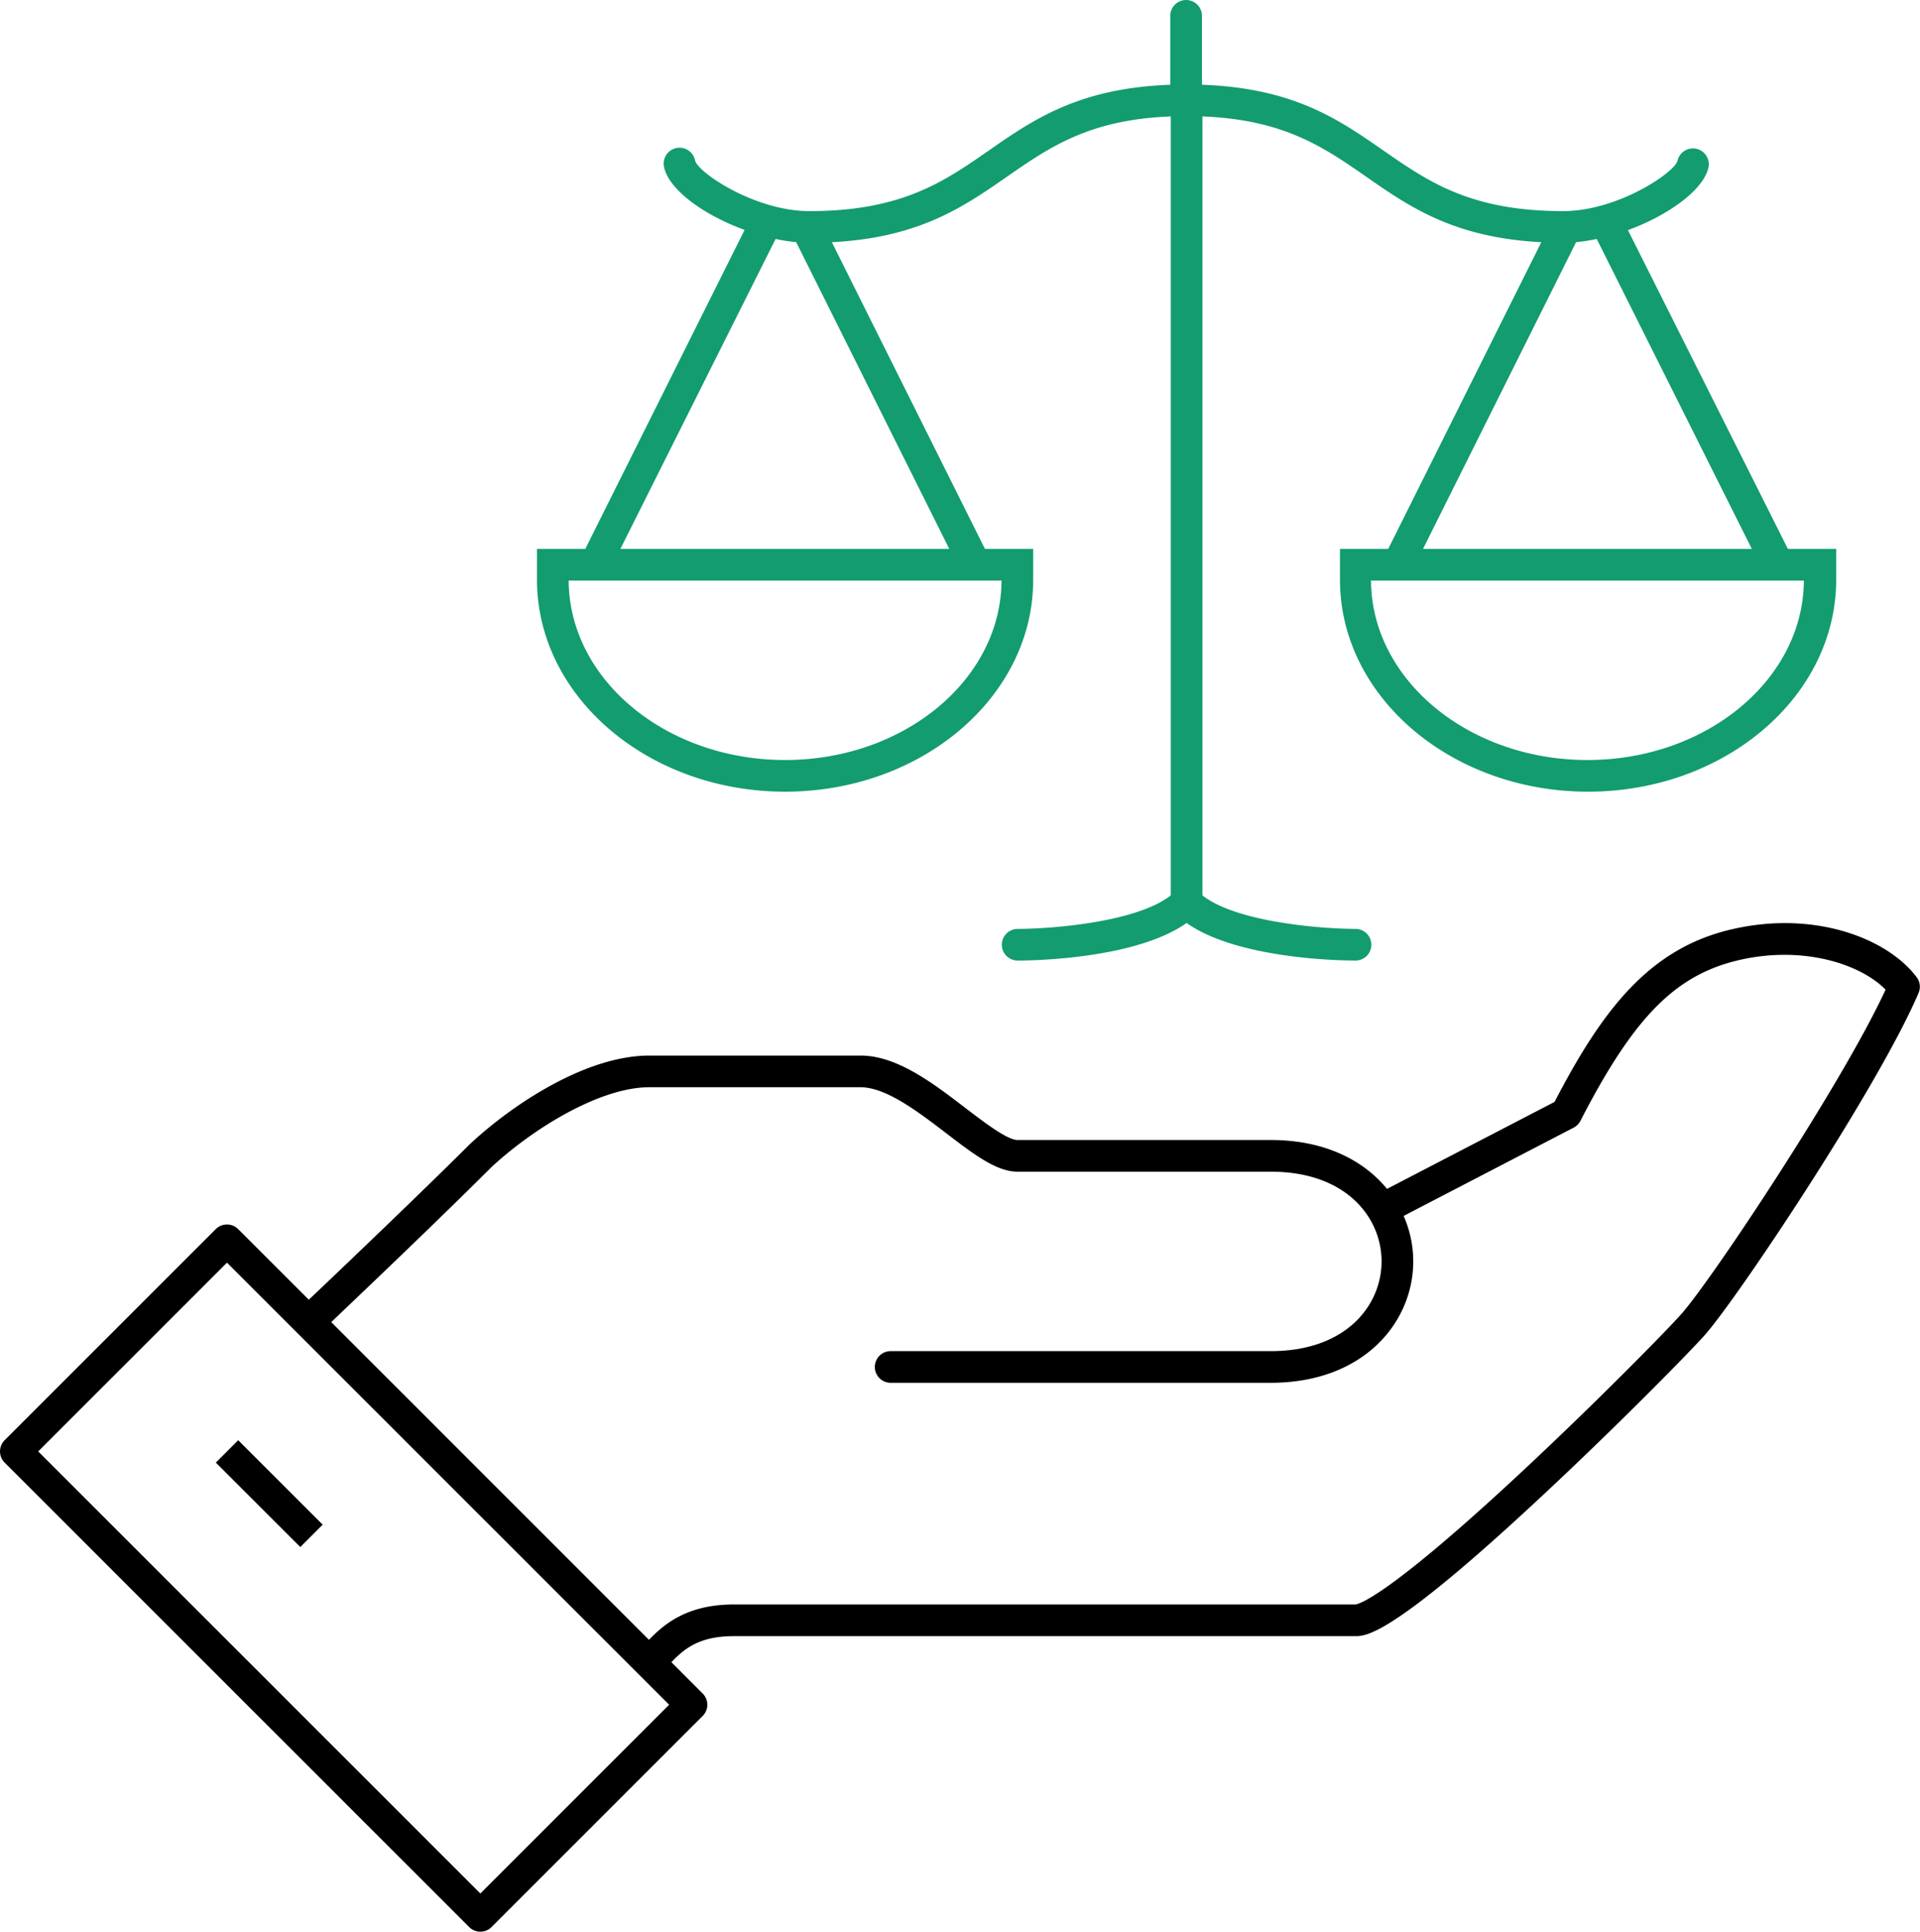
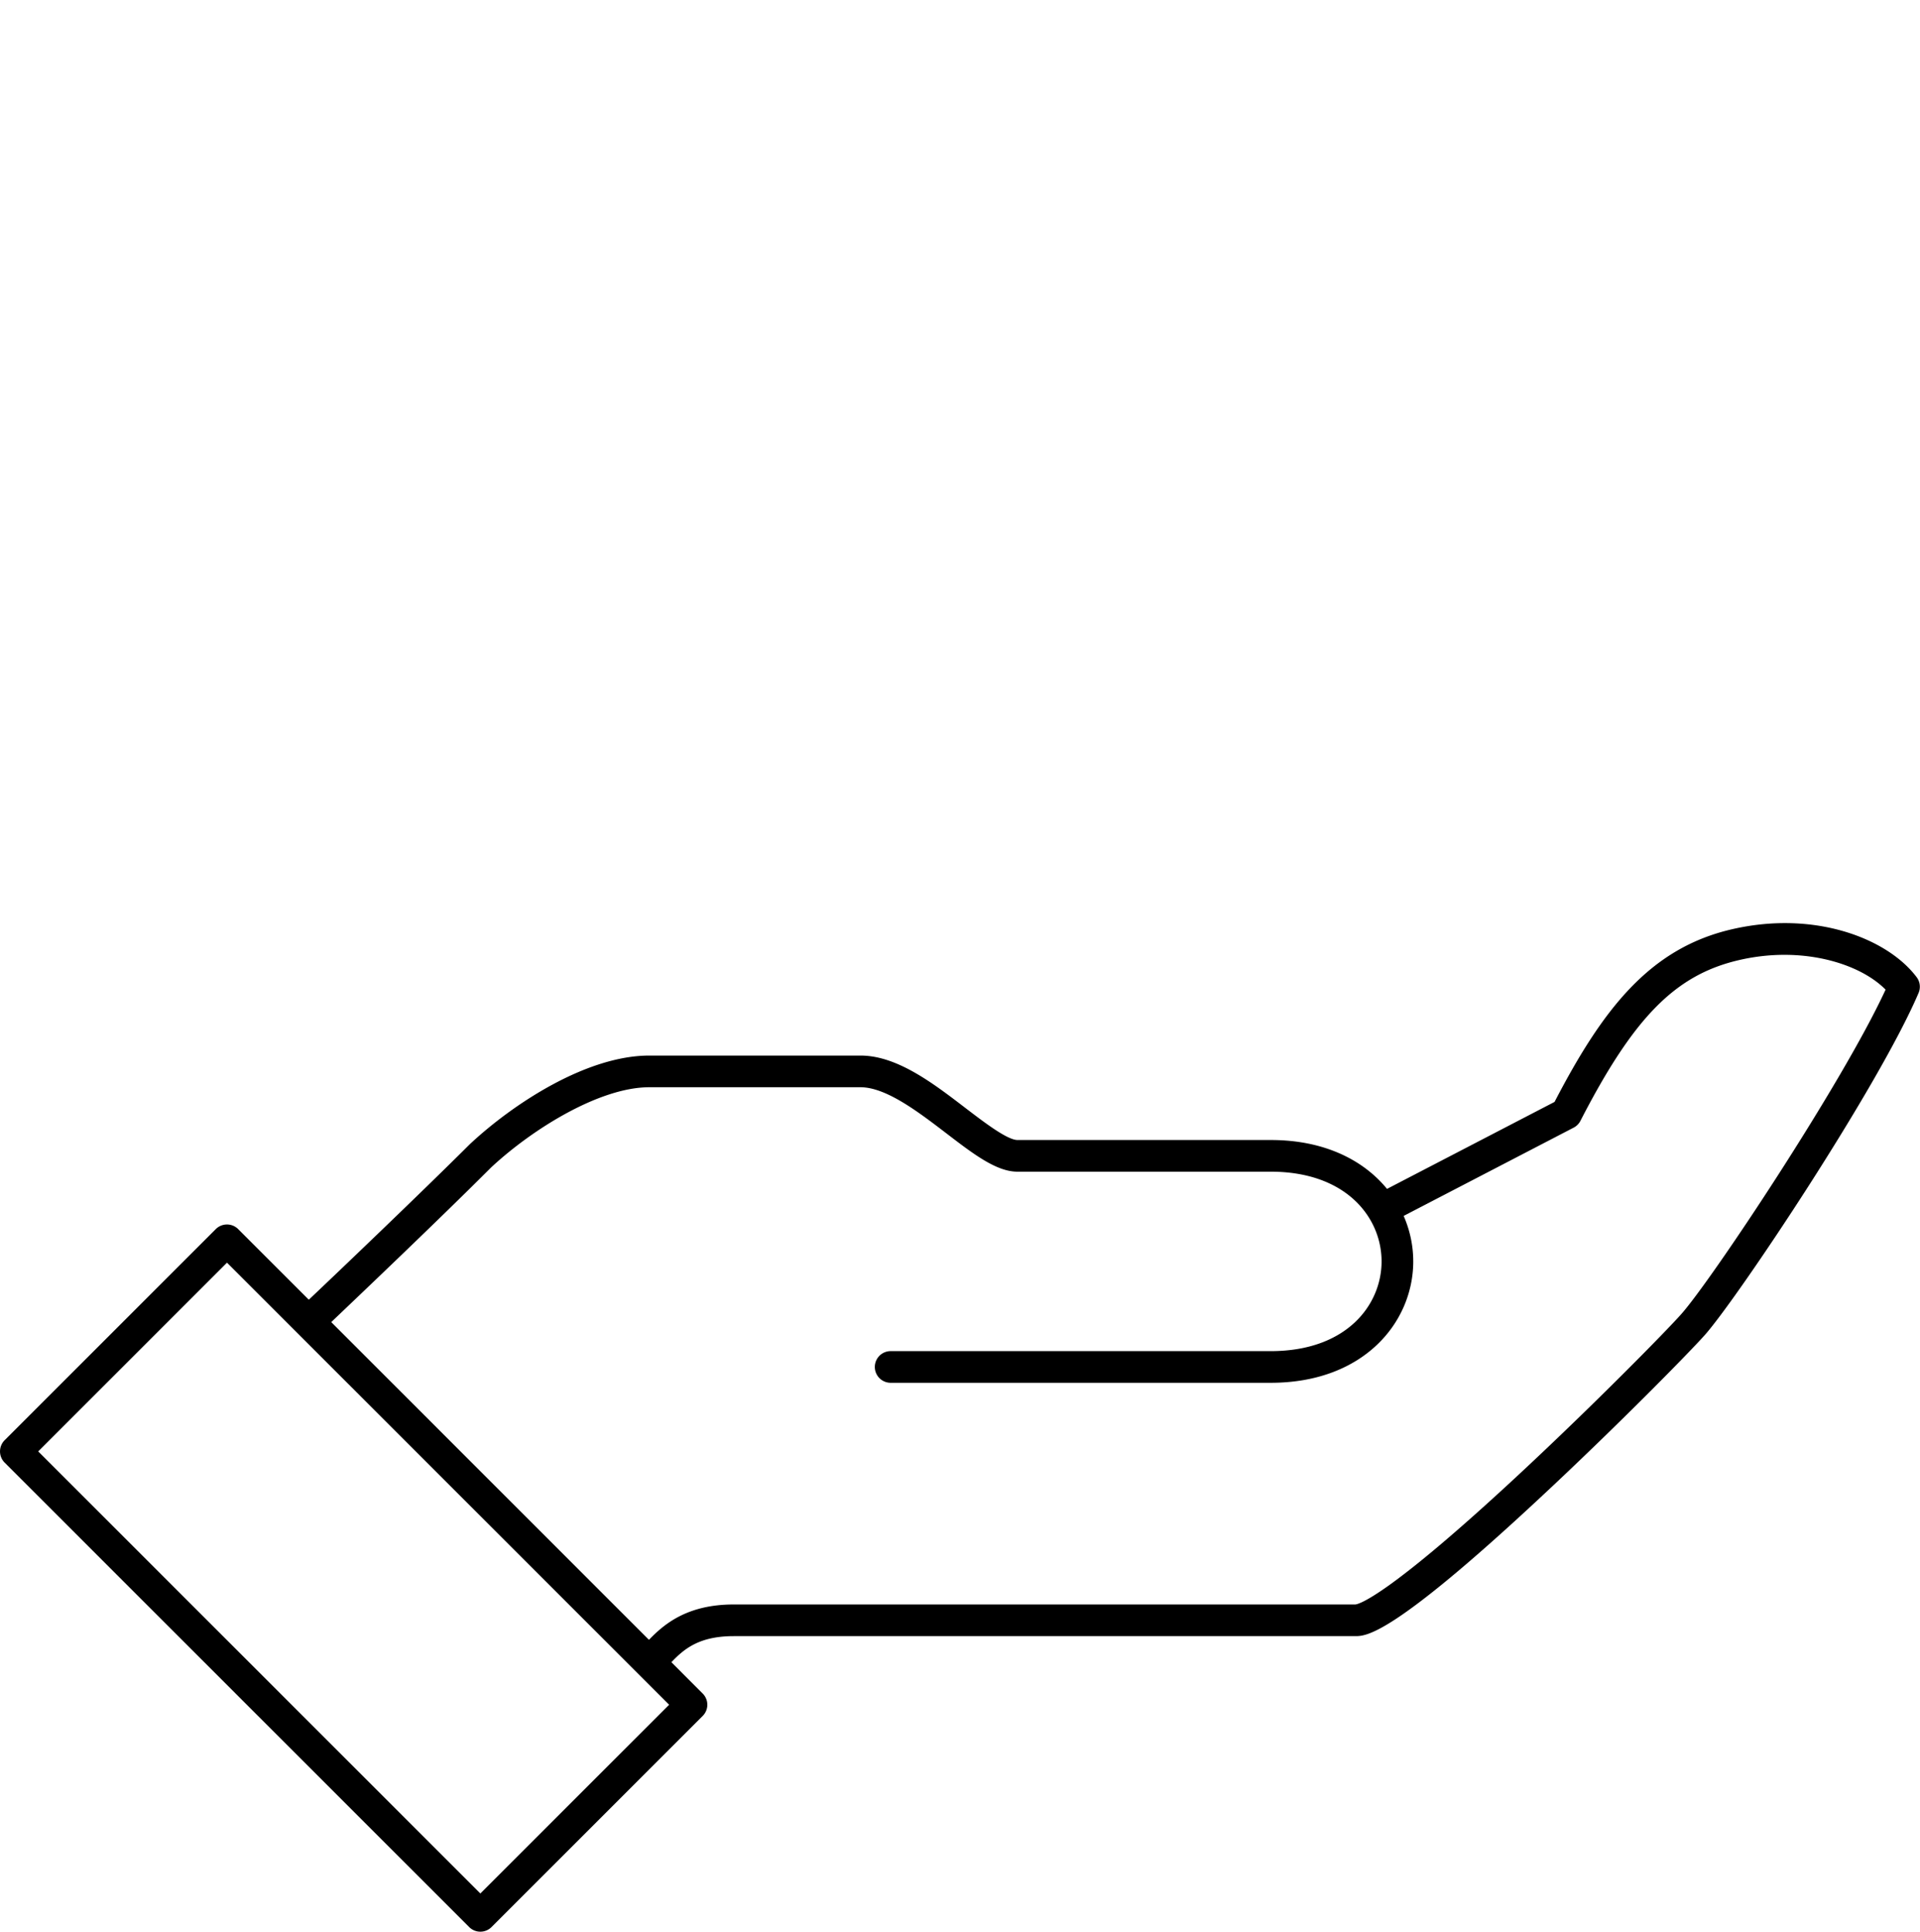
<svg xmlns="http://www.w3.org/2000/svg" viewBox="0 0 363.73 366">
  <style>.cls-1{fill:none}</style>
  <path class="cls-1" d="M148.73 144c22.55 0 40.91-15.24 41-34h-82c.1 18.76 18.45 34 41 34ZM269.58 104h62.29l-29.34-58.72a33.65 33.65 0 0 1-3.91.6ZM150.83 45.88a33.82 33.82 0 0 1-3.9-.6L117.58 104h62.3ZM300.73 144c22.55 0 40.9-15.24 41-34h-82c.09 18.76 18.45 34 41 34ZM329.41 181.92c-12 2.8-19.89 10.77-30 30.45a3 3 0 0 1-1.29 1.29l-32.2 16.72a21.42 21.42 0 0 1 1.82 8.62c0 11.43-9.27 23-27 23h-72a3 3 0 0 1 0-6h72c14.43 0 21-8.81 21-17s-6.57-17-21-17h-48c-4 0-8.35-3.36-13.43-7.25-5.36-4.1-11.43-8.75-16.3-8.75H123c-9.36 0-22.06 7.85-29.92 15.16-9.56 9.56-24.68 24-30.33 29.34l60.19 60.2c2.87-3 7.24-6.7 16.06-6.7h117.73c.49 0 5.72-1.07 31.27-24.87 13.86-12.91 27.41-26.67 30.49-30.13 5.65-6.33 30.55-43.67 38.73-61.49-4.87-4.96-15.64-8.41-27.81-5.59ZM7.24 275 91 358.76 126.76 323 43 239.24Zm53.88 13.88-4.24 4.24-16-16 4.24-4.24Z" />
-   <path d="M148.73 150c25.92 0 47-18 47-40.14V104h-9.14l-29-58.11c16.57-.85 25-6.73 33.2-12.43 8-5.54 15.52-10.8 31-11.4v147.59c-6.55 5.17-23 6.35-29 6.35a3 3 0 0 0 0 6c2.4 0 22.24-.22 32-7.12 9.77 6.9 29.61 7.12 32 7.12a3 3 0 0 0 0-6c-6 0-22.44-1.18-29-6.35V22.06c15.46.6 23 5.86 31 11.4 8.18 5.7 16.63 11.58 33.2 12.43l-29 58.11h-9.14v5.86c0 22.13 21.08 40.14 47 40.14s47-18 47-40.14V104h-9.15l-30.3-60.4c7.73-2.83 14.46-7.7 15.28-12a3 3 0 0 0-5.89-1.13c-.59 2.24-11.33 9.53-21.68 9.53-17.51 0-25.51-5.57-34-11.46s-17-11.86-34.41-12.48V3a3 3 0 0 0-6 0v13.06c-17.37.62-26 6.64-34.41 12.48S170.87 40 153.35 40c-10.34 0-21.08-7.29-21.67-9.57a3 3 0 0 0-5.9 1.13c.83 4.34 7.55 9.2 15.28 12L110.88 104h-9.15v5.86c0 22.14 21.09 40.14 47 40.14Zm152-6c-22.55 0-40.91-15.24-41-34h82c-.1 18.76-18.45 34-41 34Zm31.14-40h-62.29l29-58.12a33.65 33.65 0 0 0 3.91-.6ZM146.93 45.28a33.82 33.82 0 0 0 3.9.6l29 58.12h-62.3Zm42.8 64.72c-.09 18.76-18.45 34-41 34s-40.9-15.24-41-34Z" style="fill:#139c6f" />
  <path d="M363.14 185.21c-5.44-7.32-19.23-12.81-35.09-9.13-15.58 3.62-24.46 15.19-33.55 32.7l-31.74 16.48c-4.44-5.43-11.84-9.26-22-9.26h-48c-1.93 0-6.28-3.33-9.78-6-6.11-4.68-13-10-19.95-10H123c-11.81 0-25.72 9.05-34 16.8l-.08.08C79.3 226.45 64.06 241 58.5 246.26l-13.38-13.38a3 3 0 0 0-4.24 0l-40 40a3 3 0 0 0 0 4.24l88 88a3 3 0 0 0 4.24 0l40-40a3 3 0 0 0 0-4.24l-5.93-5.94c2.43-2.55 5.29-4.94 11.81-4.94h117.73c2.07 0 6.9 0 35-26.19 14.1-13.12 28-27.24 31.19-30.81 6.16-6.91 32.88-46.94 40.52-64.82a3 3 0 0 0-.3-2.97ZM91 358.76 7.24 275 43 239.24 126.76 323ZM318.49 249c-3.08 3.46-16.63 17.22-30.49 30.13-25.55 23.8-30.78 24.87-31.27 24.87H139c-8.82 0-13.19 3.72-16.06 6.7l-60.19-60.2c5.65-5.37 20.77-19.78 30.33-29.34C100.94 213.85 113.64 206 123 206h40c4.87 0 10.94 4.65 16.3 8.75 5.08 3.89 9.46 7.25 13.43 7.25h48c14.43 0 21 8.81 21 17s-6.57 17-21 17h-72a3 3 0 0 0 0 6h72c17.73 0 27-11.57 27-23a21.42 21.42 0 0 0-1.82-8.62l32.2-16.72a3 3 0 0 0 1.29-1.29c10.12-19.68 18-27.65 30-30.45s22.94.63 27.81 5.59c-8.21 17.82-33.07 55.16-38.72 61.49Z" />
-   <path transform="rotate(-45 51 282.995)" d="M48 271.69h6v22.63h-6z" />
+   <path transform="rotate(-45 51 282.995)" d="M48 271.69h6h-6z" />
</svg>